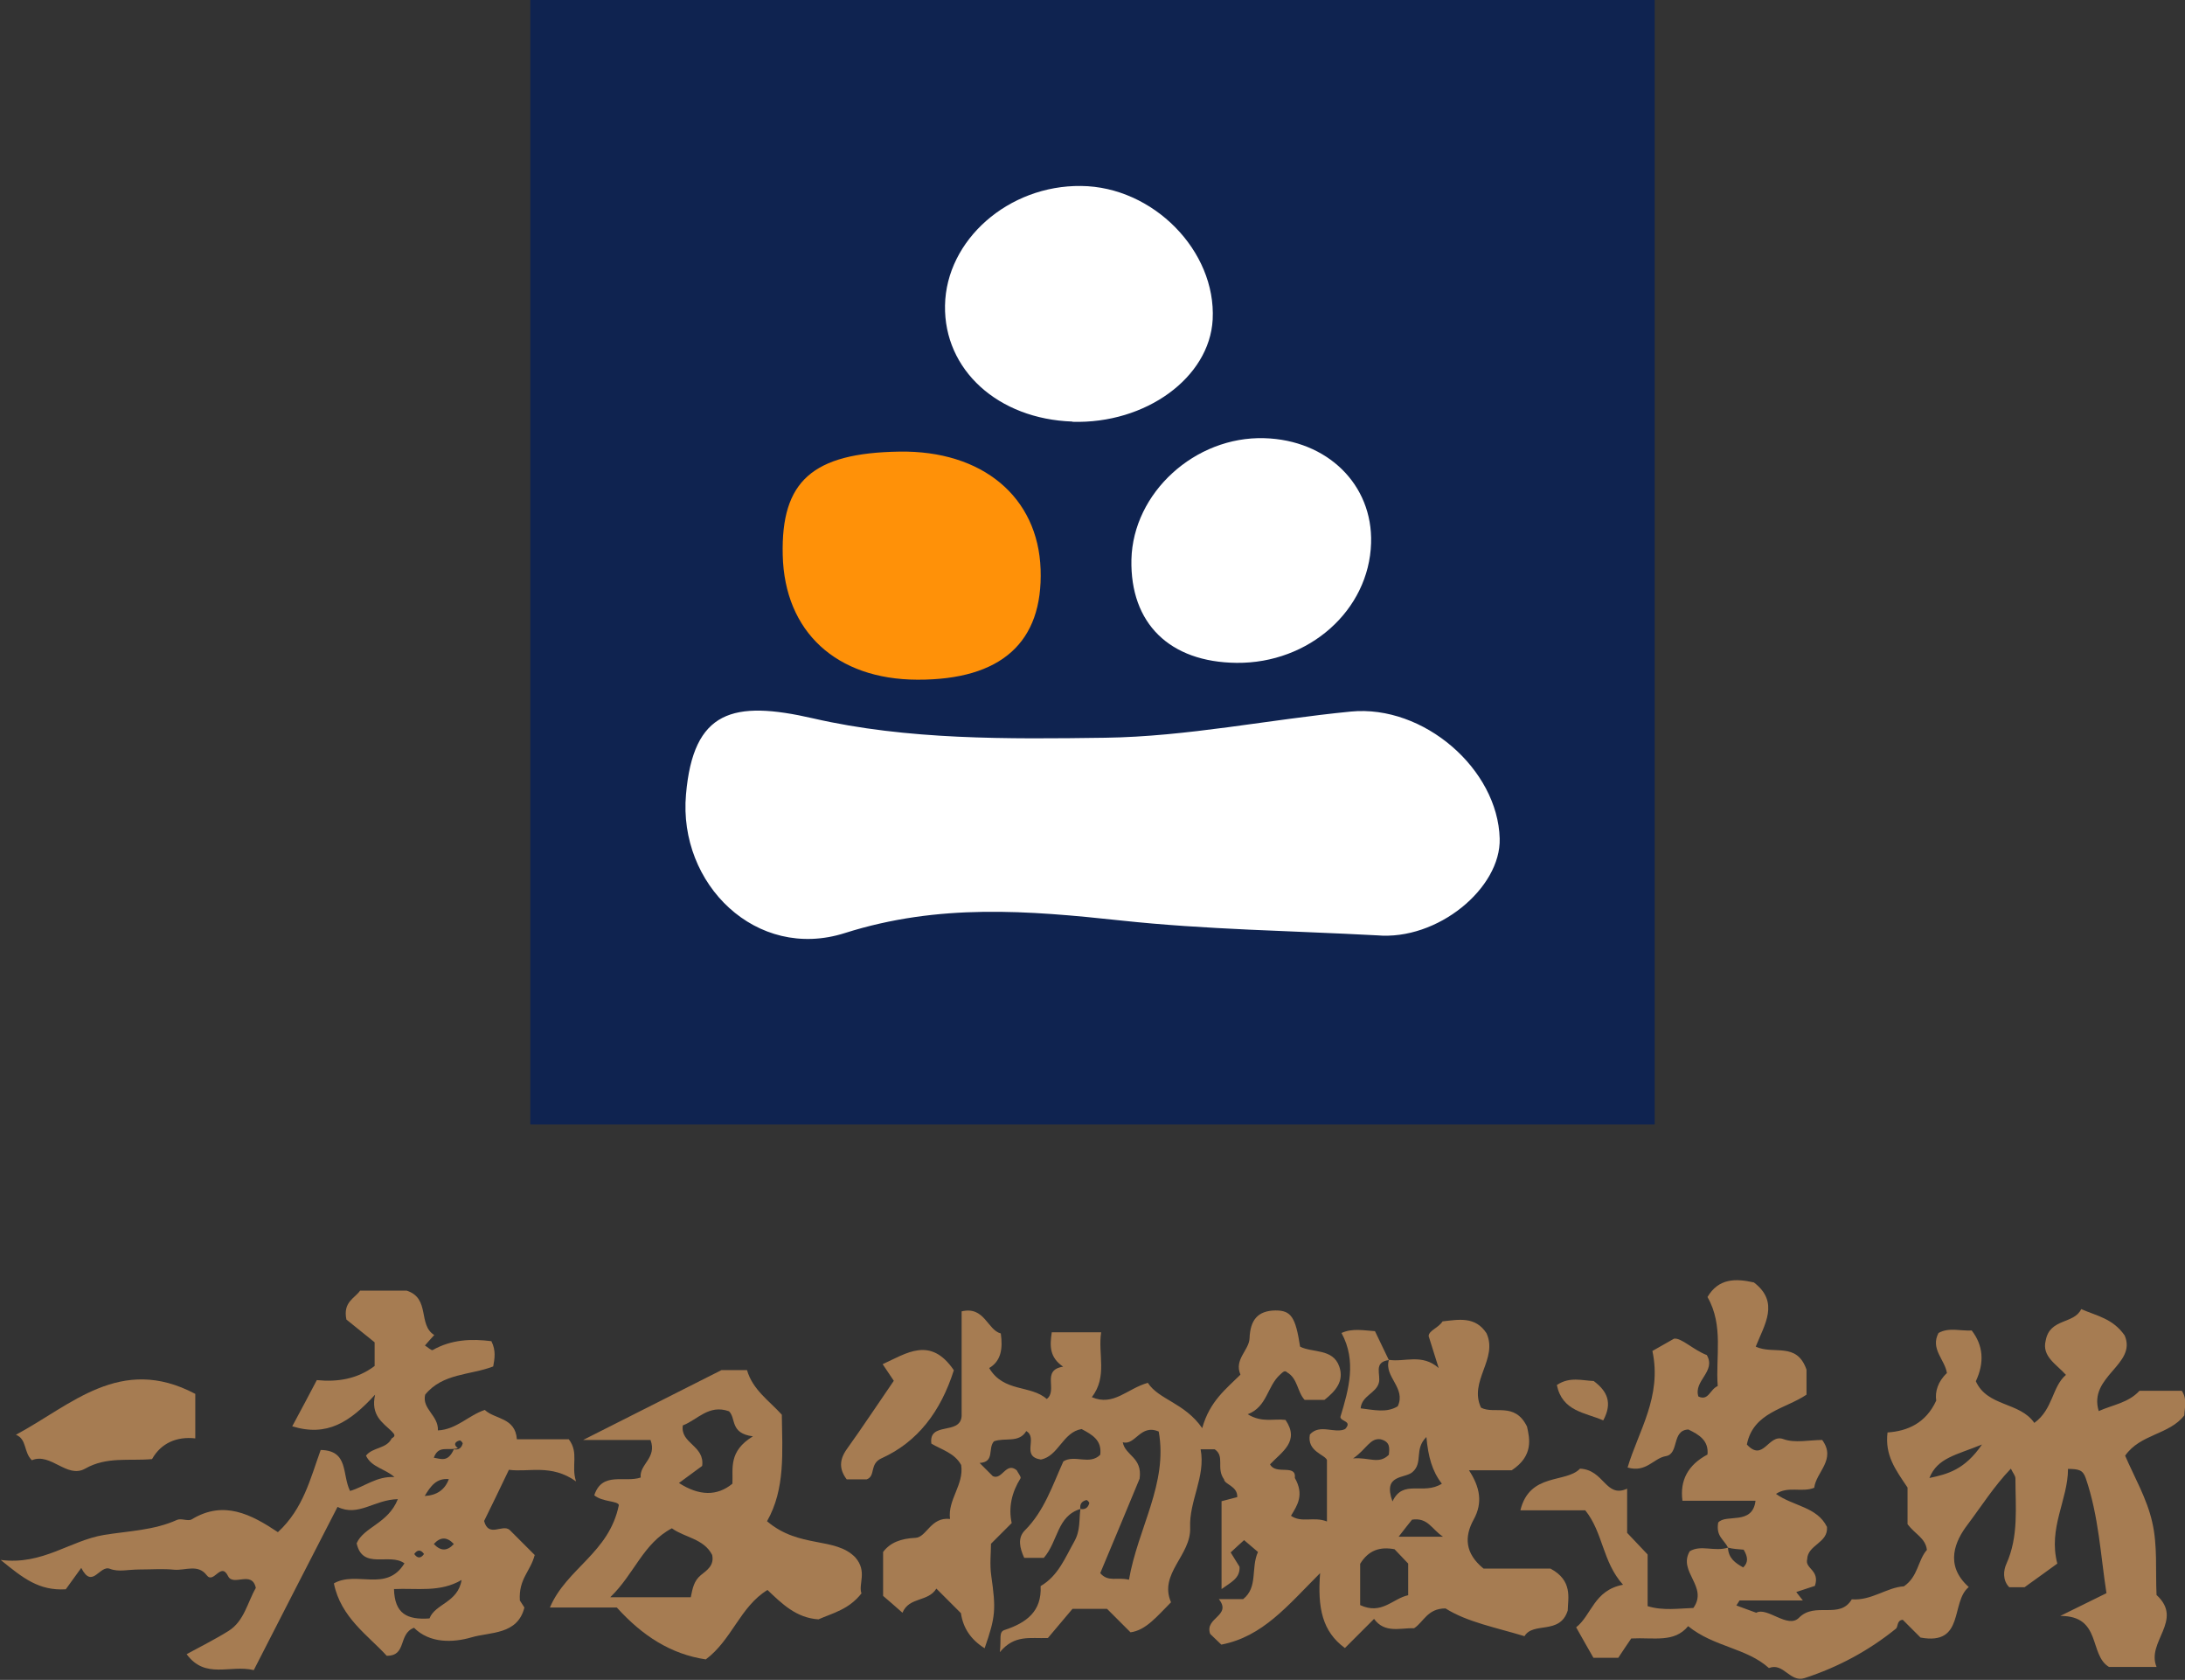
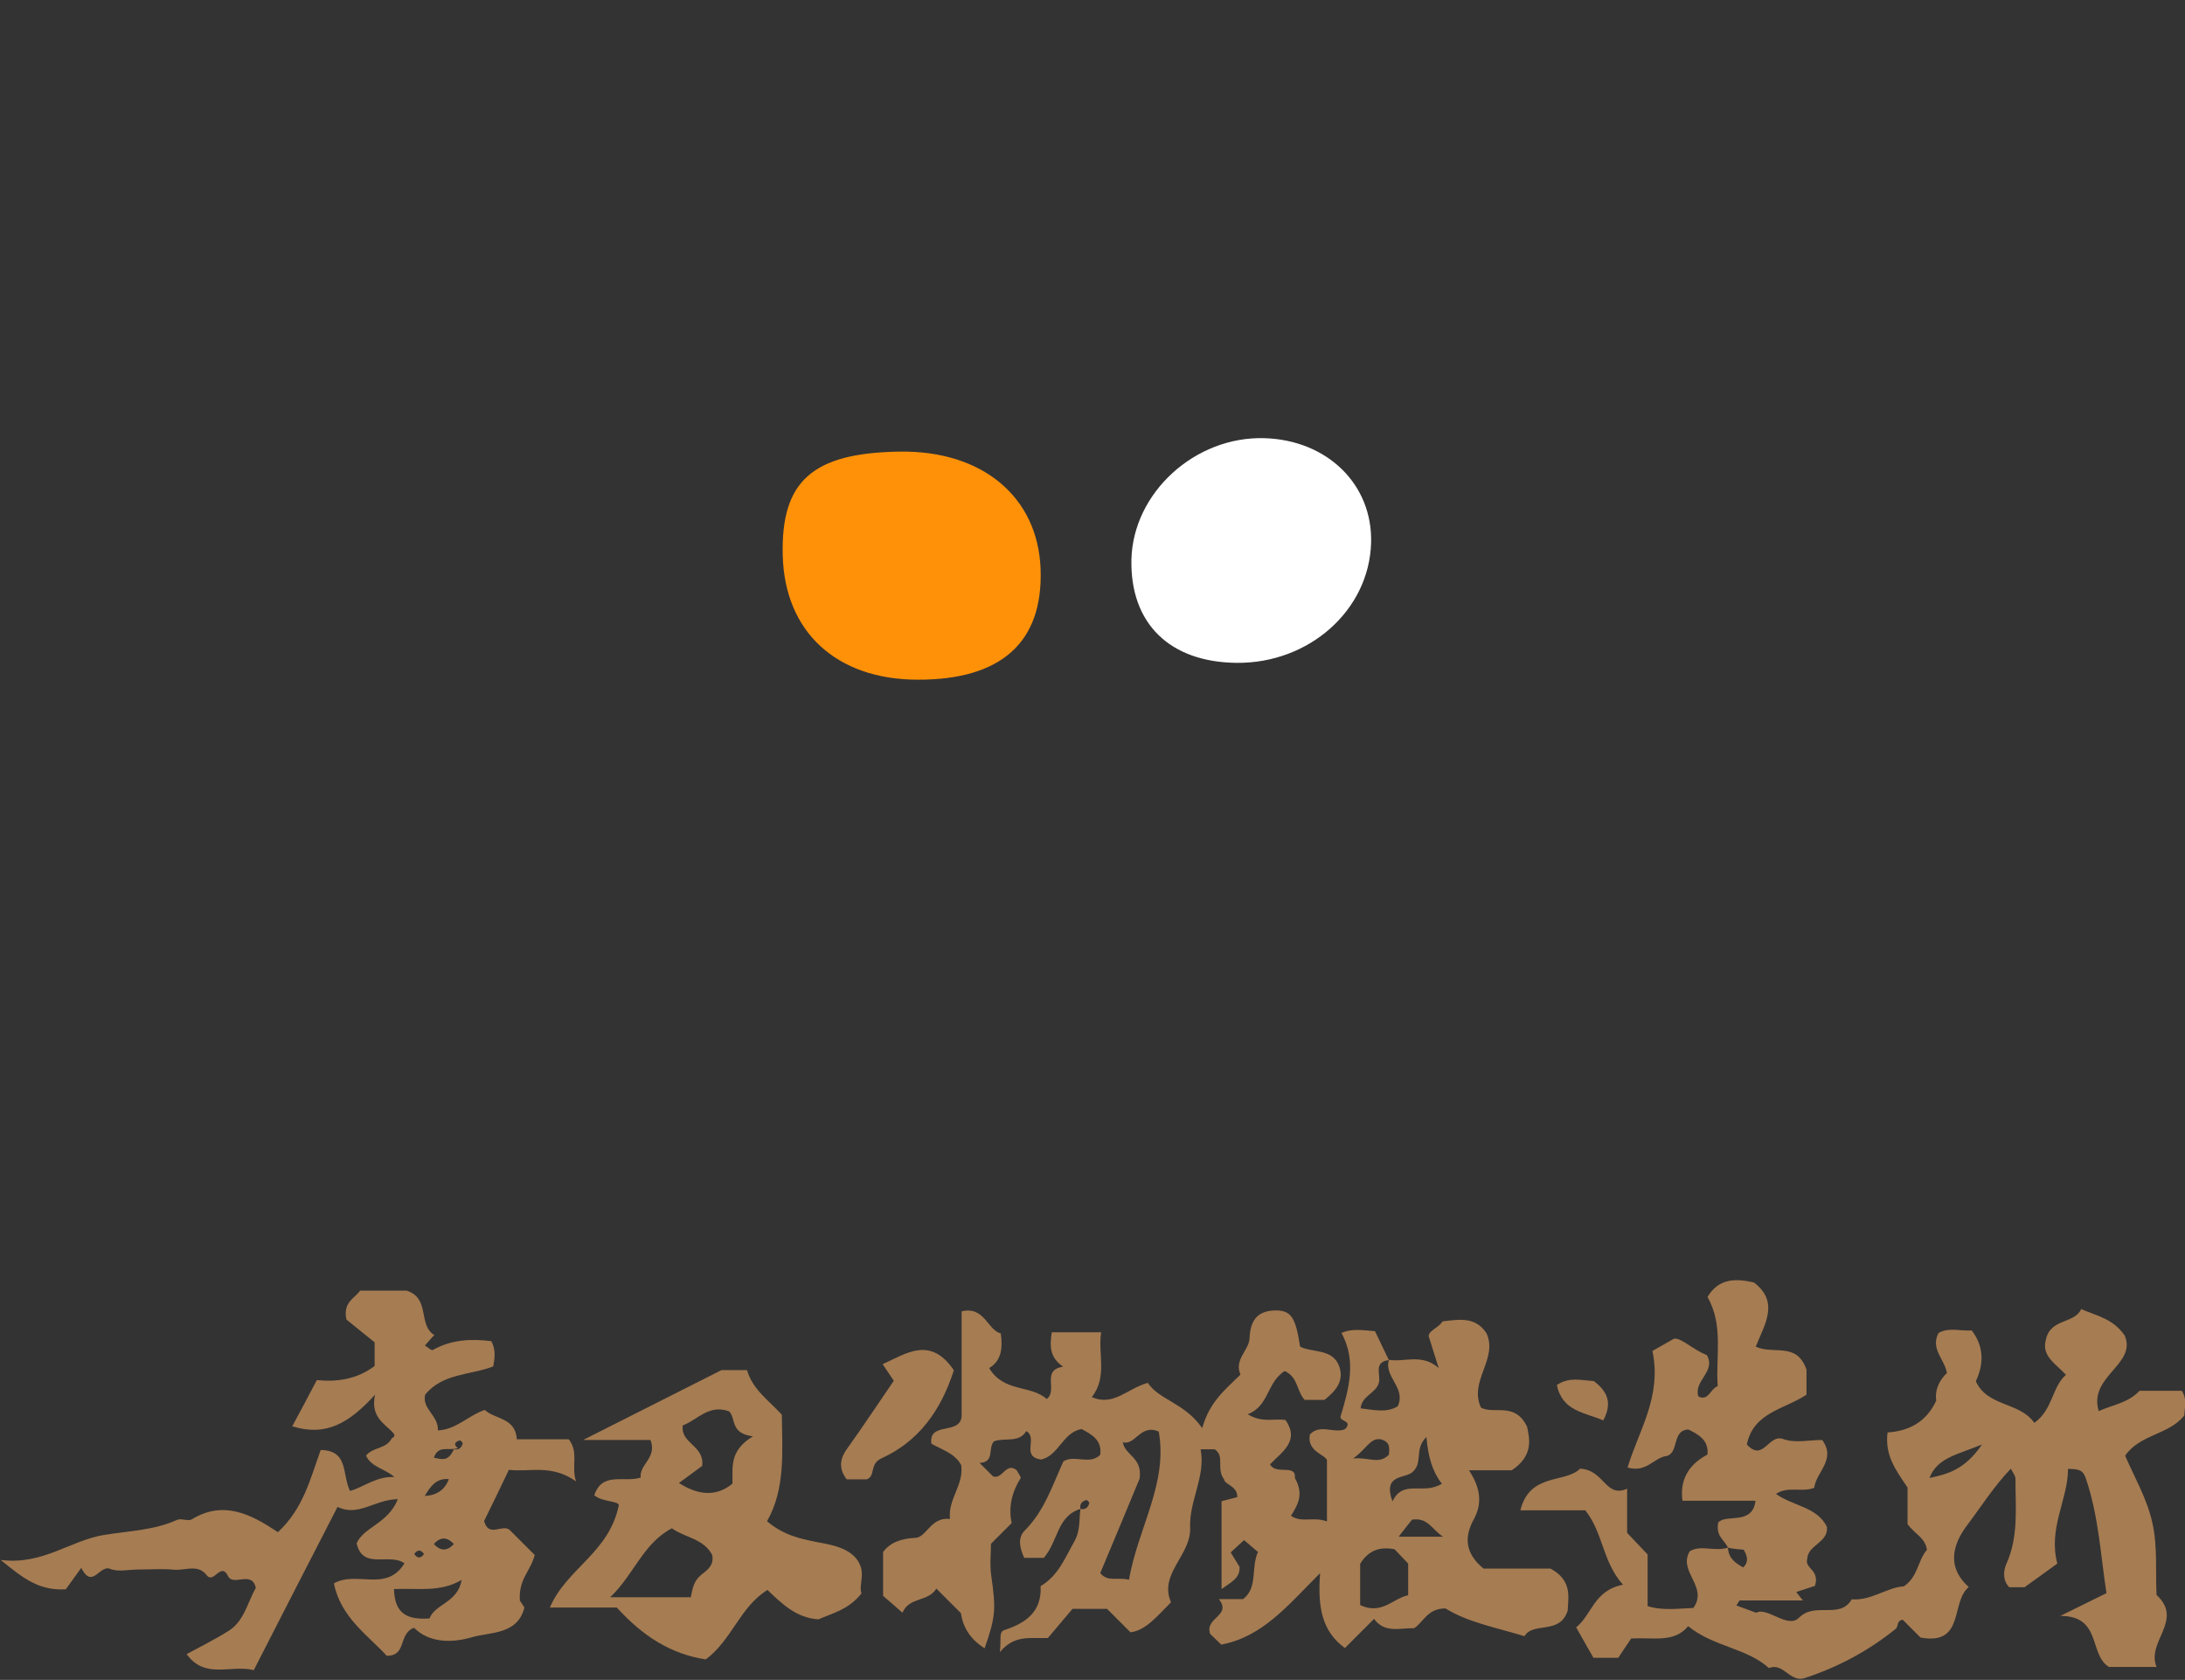
<svg xmlns="http://www.w3.org/2000/svg" id="_レイヤー_1" data-name="レイヤー 1" version="1.1" viewBox="0 0 960 738">
  <rect x="0" y="0" width="960" height="738" fill="#333333" stroke="none" />
  <defs>
    <style>
      .cls-1 {
        fill: #a67c52;
      }

      .cls-1, .cls-2, .cls-3, .cls-4 {
        stroke-width: 0px;
      }

      .cls-2 {
        fill: #ff9108;
      }

      .cls-3 {
        fill: #fff;
      }

      .cls-4 {
        fill: #0f2350;
      }
    </style>
  </defs>
  <g>
    <path class="cls-1" d="M610.3,597.4c6.7,1.1,14.5-2.9,21.8,3.6-1.3-4.1-2.6-8.2-4.4-14,0-2.5,4.3-3.6,6.1-6.5,7.1-.8,14.4-2.3,19.3,5.2,5.2,11.3-7.9,21.1-2.4,32.7,5.8,3.1,14.8-2.7,20.2,8.3,1.2,5.3,2.9,12.9-6.7,19.2-5.1,0-11.5,0-18.8,0,4.9,7.5,6.1,14.3,2.1,21.6-4.2,7.6-3.9,14.9,4.3,21.6,9.7,0,20.5,0,29.4,0,9.9,5.3,7.7,13,7.6,18.4-3.4,10.9-15.2,4.8-19,11.3-12.5-3.8-25.2-6.2-34.7-12.2-8,0-9.6,6-13.8,8.7-6-.2-12.9,2.4-17.6-4.1-4.1,4.1-8.3,8.3-12.8,12.8-9.9-7.2-12.1-17.6-10.9-32.9-14.3,14.3-25.2,27.9-43.4,31.4-.9-.8-3-2.9-4.9-4.7-2.6-7.2,9.7-7.9,3.8-15.3,5.2,0,8.1,0,10.7,0,6.6-5.2,3.3-13.7,6.5-20.7-1.3-1.1-3.5-3-6.1-5.2-1.6,1.4-3.5,3.2-5.9,5.4,1.3,2.1,2.6,4.2,3.9,6.3.3,5.1-3.8,6.8-7.9,9.8,0-13.4,0-26.1,0-38.6,2.6-.7,4.5-1.2,6.9-1.8.2-4.9-5.6-5.5-5.8-7.8-3.6-4.9.5-10.1-4.1-13.2-1.5,0-2.9,0-6.2,0,2.3,12-5.1,22.6-4.6,34.4.5,12.2-13.9,20.2-8.4,32.8-6.1,6.1-11,12.3-17.8,13.2-4-4-8.3-8.3-10.3-10.3-7.6,0-10.4,0-15.2,0-3.2,3.8-7.3,8.7-10.8,12.8-7.9.3-14.6-1.6-21.1,6.2.7-5.9-.6-8.8,2-9.7,9.5-3.1,16.5-8.1,15.9-19.3,7.7-4.5,10.7-12.3,14.8-19.6,2.8-5,2-9.5,2.7-14.3,2.1.4,3.4-.6,3.9-2.6,0-.3-.9-1.4-1.3-1.3-2,.5-3,1.8-2.6,3.9-10.4,3.2-9.7,14.1-16.1,21.5-1.9,0-5.3,0-8.6,0-2-4.4-3-8.8.3-12.1,8.5-8.5,12.1-19.7,16.9-30.3,5-3.1,11.5,1.8,16.2-2.9.8-6.4-3.5-8.8-8.2-11.3-8.3,1.4-10.1,11.9-17.9,13.4-8.9-1.4-1.1-9.5-6.4-12.5-3.2,5.4-9.4,2.7-14.2,4.5-2.8,3.1.5,9.1-6.3,9.5,2.7,2.7,4.2,4.2,5.8,5.8,4.1,1.9,5.8-6.5,10.5-2.6.6,1.2,2,2.9,1.7,3.5-3.9,6.2-5.4,12.9-3.9,19.7-2.9,2.9-5.5,5.5-9.1,9.1,0,4-.6,9,.1,13.9,2.1,14.9,2,18-2.9,32q-9-5.6-10.4-15.4c-3.6-3.6-7.2-7.2-10.8-10.8-3.7,6-11.9,3.5-14.9,10.6-3.6-3.2-5.7-5-8.5-7.4,0-5.8,0-12.2,0-19.3,3.1-4.1,7.7-5.9,14.2-6.2,4.9-.2,6.7-9.3,15.2-8.3-1.1-8.5,6.2-15,4.9-23.7-2.9-5.3-8.6-6.7-13.1-9.4-1.3-9.9,12.7-3.5,13.3-12.1,0-15.1,0-30.2,0-46,10.1-2.4,11.3,8.2,17.2,9.7,1,6.9,0,12.2-5.1,15.2,6.4,10.8,18.2,7.3,25.3,13.6,5-3.8-2.6-12.7,7.2-14.2-6-4.1-5.9-9-5-15.1,6.6,0,13.5,0,21.7,0-1.5,9.6,2.9,19.4-4.1,28.5,9.6,4.1,15.4-3.7,24.6-6.3,4.9,7.5,16.1,8.7,23.9,19.9,3.3-11.9,10.6-17.3,16.8-23.5-2.9-6.7,3.8-10.7,4-16,.3-7.9,3.5-12.1,11.4-12.2,6.8,0,8.8,2.8,10.8,15.9,5.4,2.8,14.4.7,17.2,8.7,2.3,6.5-1.7,10.9-6.5,14.7-2.8,0-5.8,0-8.7,0-3.3-3.6-3-9.4-7.7-12.1-1-1-1.7-.3-3.1,1-5.7,5.1-5.6,14.1-14.2,17.4,6.3,3.9,11.5,1.8,16.6,2.5,6.4,9.4-1.6,14-6.8,19.5,2.5,4.9,11.6-.4,10.9,6,4.2,7.4,1.1,12-1.7,16.6,4.7,3.3,9.9.2,15.8,2.5,0-8.7,0-16.5,0-27-.9-2.4-8.9-3.8-7.5-11.2,4.4-4.9,10.9-.2,15.5-2.4,3.3-3.6-1.9-3.2-2.1-5.3,3.7-12.2,7.2-24.6.5-36.9,4.8-2.2,9.8-1.1,14.7-.8,2,4.2,4.1,8.5,6.1,12.7-7,.9-3.4,6.5-4.4,10-1.2,4.6-7.5,5.6-8,11.2,5.9.7,11.4,2.1,16.3-.9,3.8-8.1-6.1-12.9-3.9-20.3ZM496,694.1c4-23,17.2-42.3,13.1-65.2-8.1-3.5-10.3,6.3-15.8,4.7,1.1,6,8.7,6.5,7.4,16-5.1,12.2-11.2,27.1-17.3,41.5,3.5,4.1,7.4,1.6,12.6,2.9ZM597.5,705.1c9.6,4.5,14.3-2.8,21.2-4.3,0-4.7,0-9.5,0-13.9-2.3-2.4-4.2-4.4-6-6.3-6.4-1.2-11.4.4-15.1,6.4,0,5.7,0,12,0,18.2ZM626.7,631.3c-5.5,5.4-1.3,11.2-6.1,15.4-3.4,3-13.2.8-8.8,12.9,4.7-10,13.5-2.6,21.7-7.8-4.3-5.5-6-11.9-6.8-20.5ZM634,675.1c-5.1-3.4-6.6-8.5-13.6-7.5-1.2,1.5-3.3,4.1-5.9,7.5,5.6,0,10.9,0,19.5,0ZM594.5,640.7c7-.6,11.3,2.8,15.7-1.6.3-2.9.7-5.7-3.6-6.8-4.7-.7-6.2,4.4-12.1,8.4Z" />
    <path class="cls-1" d="M759.3,680c-2-3.9-5.4-5-4.4-11.1,3.3-4,15.1,1.4,16.4-9.6-10.8,0-21.5,0-32.1,0q-1.8-13.5,11-20.3c.6-6.1-3.6-8.7-8.4-11-7.5.3-3.9,10.7-9.9,11.7-5.4.9-8.6,7.4-16.8,5,4.7-15.9,15.2-31.1,10.9-51.2.5-.3,3.4-1.9,9.5-5.4,3.2-.5,8.4,4.9,14.4,7.2,4.2,7.3-5.9,11.2-3.7,18.2,4.5,2.1,5-3.1,8.5-4.6-1-12.9,2.7-26.5-4.5-39.1,4.9-8.3,12.4-8.2,20.4-6.4,11.4,8.7,4.6,18.6.8,28.2,7.9,3.7,18-2.3,22.3,10.1,0,2,0,6.3,0,11-9.3,6.3-23.4,7.7-26.2,21.9,7.3,7.9,9.4-4.8,16-2.4,5.1,1.9,11.4.4,17.1.4,6.3,8.6-2.7,14.1-3.5,21-5.4,2.2-11.5-.9-16.8,2.7,7.7,5.5,18,5.6,22.4,14.5.6,7.1-8.5,7.8-8.7,14.2-1.1,4.2,5.7,4.7,3.4,11.7-.9.3-4.5,1.5-8.2,2.7,1,1.2,1.9,2.5,2.9,3.7-9.3,0-18.6,0-27.8,0-.5.7-.9,1.5-1.4,2.2,2.6,1,5.2,1.9,8.7,3.2,4.9-2.7,13.9,7.2,18.8,2.2,7.1-7.2,17.9.9,23.2-8.1,8.6.7,15.5-5.3,22.9-5.7,6.3-4.3,6.1-11.5,10.1-16-.6-5.2-5.2-6.9-8.5-11.3,0-5.3,0-11.6,0-16.1-5.4-8-10-14.2-8.8-24.2,8.7-.6,16.8-4,21.4-14-.6-3.8.7-8.4,4.7-12.1-.9-5.9-7.4-10.6-3.7-17.6,4.6-2.6,9.7-.8,14.6-1.1q7.6,9.9,1.8,22.3c5.1,11.3,19.3,9,25.7,18.3,8.3-6,7.7-15.8,13.9-21.1-4.2-4.7-10.7-8.1-8.9-15.1,1.8-9.9,12.5-7.1,15.6-13.8,6.8,3,13.9,4.1,19.1,11.6,5.5,12.8-16.1,17.9-11.4,33.2,6.3-2.8,13-3.6,17.9-8.9,6.3,0,12.6,0,18.6,0,2.5,3.8,1.2,7.3,1.1,10.8-6.7,8.6-19.3,8.1-26,17.7,4,9.3,9.6,18.9,11.9,29.2,2.4,10.3,1.4,21.3,1.9,32,12.1,11.1-4.6,20.5,0,31.6-8.3,0-14.6,0-20.9,0-8.9-5.3-3.1-22.5-21.4-22.4,8.2-4,13.8-6.8,20.3-10-2.6-16.7-3.4-33.9-9.1-50.5-1.3-3.8-3.2-4-7.8-4.1,0,13.6-8.8,25.9-4.7,41.6-3.8,2.8-7.9,5.7-14.4,10.4.2,0-3.2,0-6.7,0-3.1-3.1-2.5-7.6-1.3-10.2,5.5-12.2,4-25,4-37.6,0-1.2-1.1-2.4-2-4.3-7.4,7.7-13,16.6-19.1,24.7-5.1,6.7-10.4,17.5.6,27.3-8.1,6.6-1.6,25.8-21.2,22.2-2.6-2.6-5.2-5.2-7.8-7.8-2.7.2-2,3.1-3,3.9-12,9.7-25.4,16.9-40.1,21.7-6.5,2.1-9.3-7-15.7-4.4-9.9-8.9-24.1-9.2-35.5-18.4-6.1,7.4-14.9,4.9-25,5.4-1.6,2.4-4.1,6-5.7,8.5-5,0-7.8,0-10.9,0-2.2-3.8-4.5-7.9-7.6-13.4,6.8-5.3,7.8-16.3,20.6-18.7-9.1-10.1-8.7-22.9-16.6-32.7-9,0-18.3,0-28.5,0,4.1-16.7,20-11.8,26.2-18.3,10.7.5,11.2,13.1,20.7,8.8,0,7.7,0,13.5,0,19.4,3,3.2,6,6.3,9,9.5,0,7.2,0,14.5,0,22.7,6.8,2.1,13.7,1,20.1.8,6.7-9.4-6.9-15.9-1.6-24.9,4.9-3,10.8.3,16.8-1.6.2,4.7,3.3,6.8,6.7,8.7,2.3-2.2,2.1-4.6.2-7.8-2.1-.2-4.7-.3-6.9-.9ZM847.7,649.3c8-1.7,15.5-3.6,23.1-14.7-11.5,4.7-19.5,5.8-23.1,14.7Z" />
    <path class="cls-1" d="M234.9,683.2c-1.8,7.1-7.1,10.4-6.5,19.9-1-1.5.4.6,2,3.1-3,12.1-15.1,10.7-23.2,13.1-8.2,2.4-18.4,2.7-25.3-4.2-7.1,2.7-3,12.4-12,12.3-8-8.8-20.2-16.8-23.2-31.8,10-5.7,23.1,4.1,31-8.8-6.5-4.8-18.4,3.1-21-8.8,3.1-7.2,13.8-8.6,18.1-19.4-10.4.2-17.3,7.9-26.5,3.4-12.5,24.3-24.6,47.8-36.8,71.7-10.4-2.5-21.3,4.2-29.5-7,6.2-3.4,12.5-6.5,18.4-10.2,6.9-4.3,8.3-12.5,12-18.9-1.7-7.9-9.9-.5-12.2-5.2-3.2-6.5-6.3,3.7-9.4-.4-3.8-5-9.4-2-14.2-2.4-5-.5-10.2-.1-15.3-.1s-9.2,1.2-13-.3c-4.6-1.8-7.7,9.2-12.6-.4-2.7,3.7-5.1,7.1-6.8,9.4-11.8.7-18.8-4.9-28.6-12.9,18.4,2.4,30.4-8.5,45.5-11,10.5-1.7,21.9-2,32-6.6,1.8-.8,4.8.7,6.4-.2,14.1-8.6,26.2-2.2,37.9,5.6,11.2-10.3,14.3-23.7,18.8-36.1,12.4.2,9.3,10.8,12.9,18,6.2-1.8,11.8-6.6,19.5-6.1-4.1-3.7-10-4.2-12.5-9.4,2.9-3.8,9-2.9,11.3-7.6,1.8-1,1.4-1.7-.1-3.2-4-3.8-9.2-7-7.2-16-11.1,12.1-21.1,18.6-36.4,13.9,3.8-7.1,7-13,10.8-20.3,9,.9,17.7-.4,25.4-6.2v-10.4c-3.8-3.1-8.9-7.2-12.4-10-1.6-7.8,3.7-9.3,6-12.7,7.3,0,14.6,0,20.5,0,10.5,3.4,4.8,15,12.1,19.5-1.4,1.5-2.8,3.1-4.1,4.6,1.2.7,2.8,2.3,3.4,2,8.3-4.7,17.1-5,25.8-3.9,2.1,4.2,1.4,7.7.8,11.1-10.1,3.9-22.2,2.9-29.9,12.4-1.5,6.3,5.9,9.1,5.6,15.7,8.2-.4,13.4-6.6,20.6-9,4.4,4.2,13.4,3.2,14.1,12.9,7.7,0,15.5,0,22.8,0,4.6,6,.9,11.6,3.2,18.5-11-7.8-20.8-3.9-29.5-5.1-4,8.4-7.5,15.6-10.9,22.5,2,7.5,8,1.2,11.2,3.9,3.6,3.6,7.2,7.2,11.3,11.3ZM201.2,636.2c-4.6,1.3-8.5-1.5-10.6,4.2,3.3.5,6.2,2.1,8.8-3.7,2.1.4,3.4-.6,3.9-2.6,0-.3-.9-1.4-1.3-1.3-2,.5-3,1.8-.8,3.4ZM202.8,694.1c-9.5,5.6-19.6,3.5-29.7,4,.3,10.8,5.7,13.6,15.6,12.9,2.5-6.5,12.5-6.9,14.1-16.9ZM186.6,657.2q8-.4,10.6-7.4c-5.5-.5-8,3.1-10.6,7.4ZM190.6,678.3c3,3.2,5.9,3.2,8.8,0-3-3.2-5.9-3.2-8.8,0ZM182,682.7c1.4,2,2.9,2,4.3,0-1.4-2-2.9-2-4.3,0Z" />
    <path class="cls-1" d="M337,668.3c14.2,12.1,29.9,6.7,38.8,15.9,5.4,6.2,1.2,11.8,2.7,15.8-5.6,7.1-12.5,8.6-18.9,11.4-9.8-.6-16.2-7-22.4-12.9-12,7.3-15.6,21.9-27.1,30.5-15.4-2.3-27.9-10.4-39.1-22.8-8.6,0-17.9,0-29.4,0,7.4-17.3,26-23.9,30.3-45-.4-1.9-7.2-1.3-10.8-4.3,3.5-10.6,13.2-5.4,20.4-7.8-.7-5.8,7.3-8.6,4.3-16.5-7.7,0-16.1,0-29.6,0,23-11.6,41.2-20.8,60.8-30.7,2.5,0,6.9,0,11.2,0,2.5,8.7,9.8,13.5,15.3,19.6.2,16.3,1.6,32.6-6.5,46.8ZM268.2,701.7c13.1,0,24.2,0,35.3,0,.8-4,1.4-7.2,4.4-9.7,2.6-2.1,6-4.2,5-8.9-3.7-7.2-12.1-7.6-17.7-11.7-12.7,6.7-16.5,20.1-27,30.2ZM298.3,651.5q13.4,8.6,23.5.3c.3-6.8-1.8-14.2,9-20.8-10.2-1.3-7.3-7.9-10.5-11-8.9-3.2-13.9,3.8-20.3,6.2-1.2,8,9.7,8.8,8.5,17.8-2.4,1.8-5.9,4.3-10.2,7.5Z" />
-     <path class="cls-1" d="M85.8,612.3c0,6.3,0,12.1,0,19.6-8.1-.9-15,2-19,9.1-10.2.9-19.9-1.2-29.4,4.2-8,4.5-15.1-7.2-23.4-3.7-3.7-3.6-2.1-9.2-7-11.2,24.2-12.9,45.9-35.3,78.7-18Z" />
-     <path class="cls-1" d="M419.1,601.9c-5.8,18.3-16,31.6-31.7,38.7-5.6,2.5-2.5,7.8-6.6,9.3-2.9,0-5.8,0-8.8,0-3.3-4.4-3.3-8.5,0-13.2,7.1-9.9,13.8-20.1,20.7-30.1-2.1-3.1-3.5-5.2-4.9-7.3,10.4-4.7,21-12.5,31.3,2.7Z" />
+     <path class="cls-1" d="M419.1,601.9c-5.8,18.3-16,31.6-31.7,38.7-5.6,2.5-2.5,7.8-6.6,9.3-2.9,0-5.8,0-8.8,0-3.3-4.4-3.3-8.5,0-13.2,7.1-9.9,13.8-20.1,20.7-30.1-2.1-3.1-3.5-5.2-4.9-7.3,10.4-4.7,21-12.5,31.3,2.7" />
    <path class="cls-1" d="M684.1,608.4c5.6-3.7,11-1.9,16.1-1.7,5.9,4.4,8.4,9.5,4.2,17.3-8-3.5-18-3.9-20.4-15.6Z" />
  </g>
  <g>
-     <rect class="cls-4" x="233" width="494" height="494" />
    <g>
-       <path class="cls-3" d="M604.8,410.9c-37.4-2-75-2.5-112.2-6.5-41-4.4-80.1-7.6-121.4,5.5-38.9,12.4-73.3-21.5-69.8-60.9,3.2-37,20.7-41.5,55.9-33.4,41.3,9.5,85.4,9.1,128.3,8.5,36-.5,71.9-8,107.9-11.5,32-3.1,64.6,25.3,65.4,55.8.6,21.7-27.2,44.9-54,42.5Z" />
-       <path class="cls-3" d="M471.2,185.2c-32.7-1.1-56.5-22.7-56-51,.5-28.8,27.9-52.9,59.8-52.5,31.6.3,59.4,28.5,57.8,58.7-1.4,25.5-29.4,45.9-61.7,44.9Z" />
      <path class="cls-2" d="M395.1,198.4c36.5-.6,61,19.9,62.1,51.7,1.1,32.1-17.3,48.6-54.1,48.5-35.7-.1-58.4-21.1-59.2-54.7-.8-32.6,13.1-44.9,51.2-45.5Z" />
      <path class="cls-3" d="M543.3,291.2c-29.4-.3-46.8-17.3-46.2-45.4.7-29.3,27.9-54.2,58.4-53.3,27.7.8,47.7,20.4,46.9,46.1-.9,29.5-27.2,52.9-59.1,52.6Z" />
    </g>
  </g>
</svg>